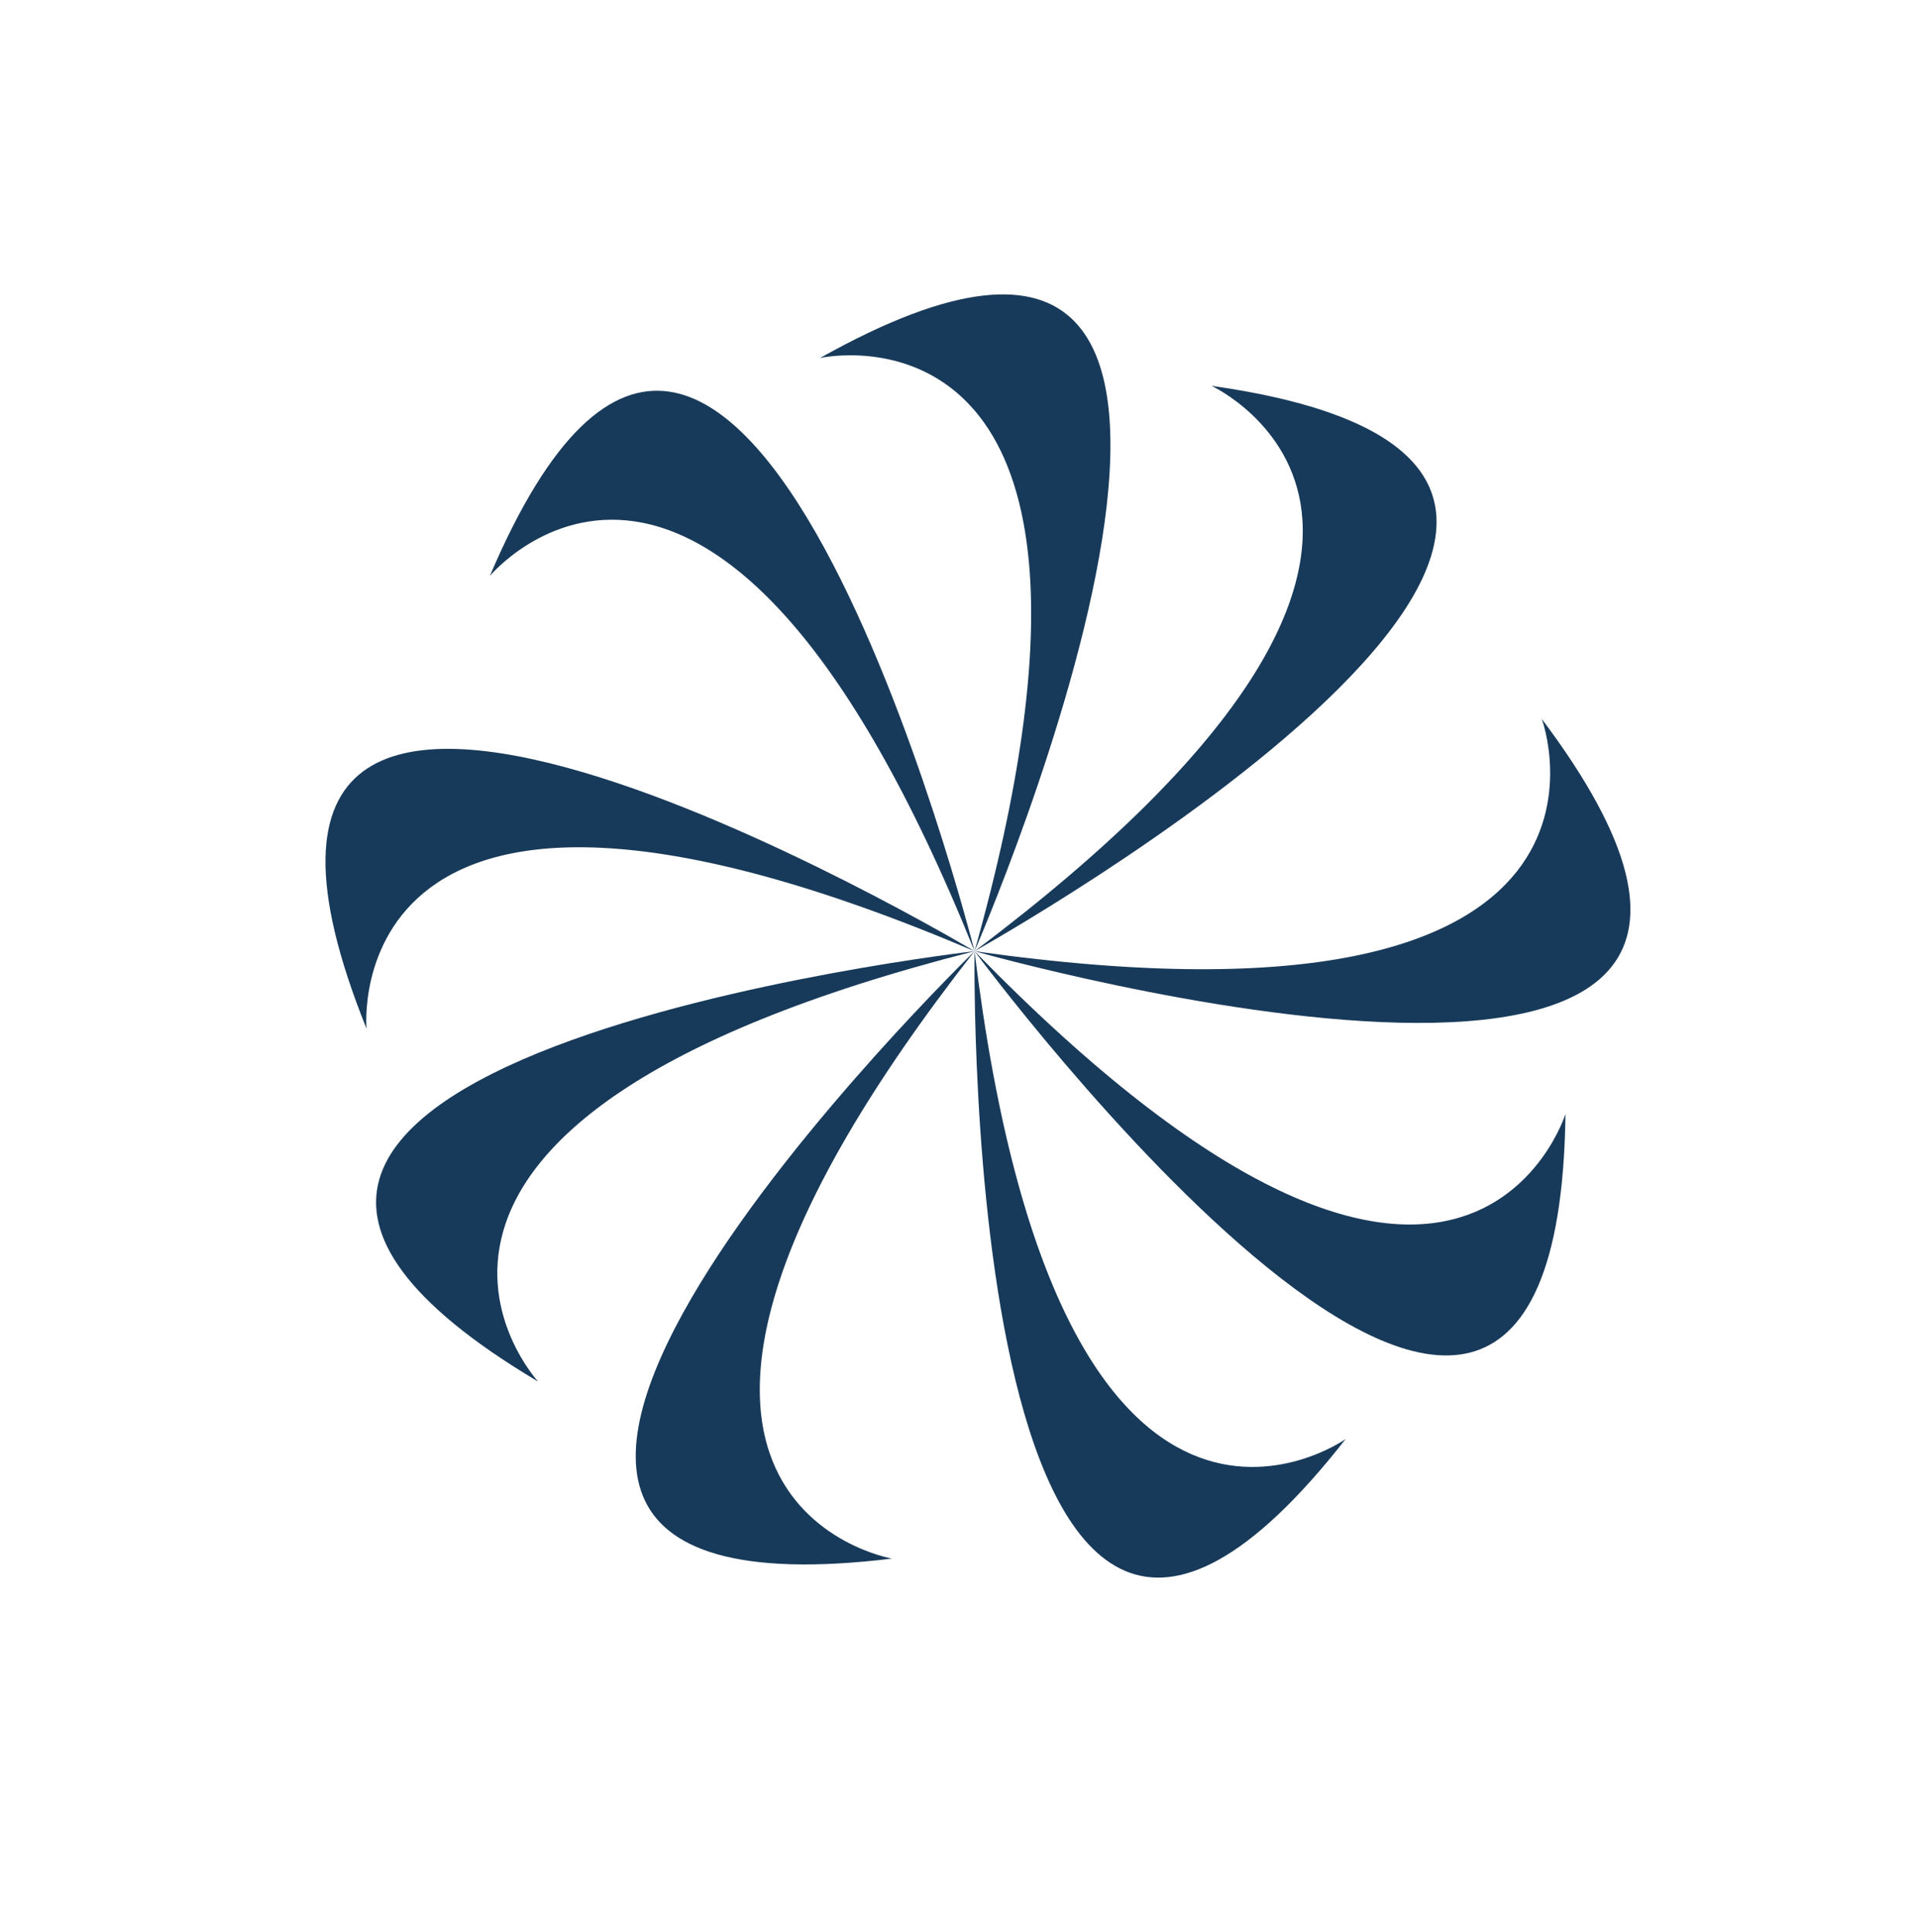
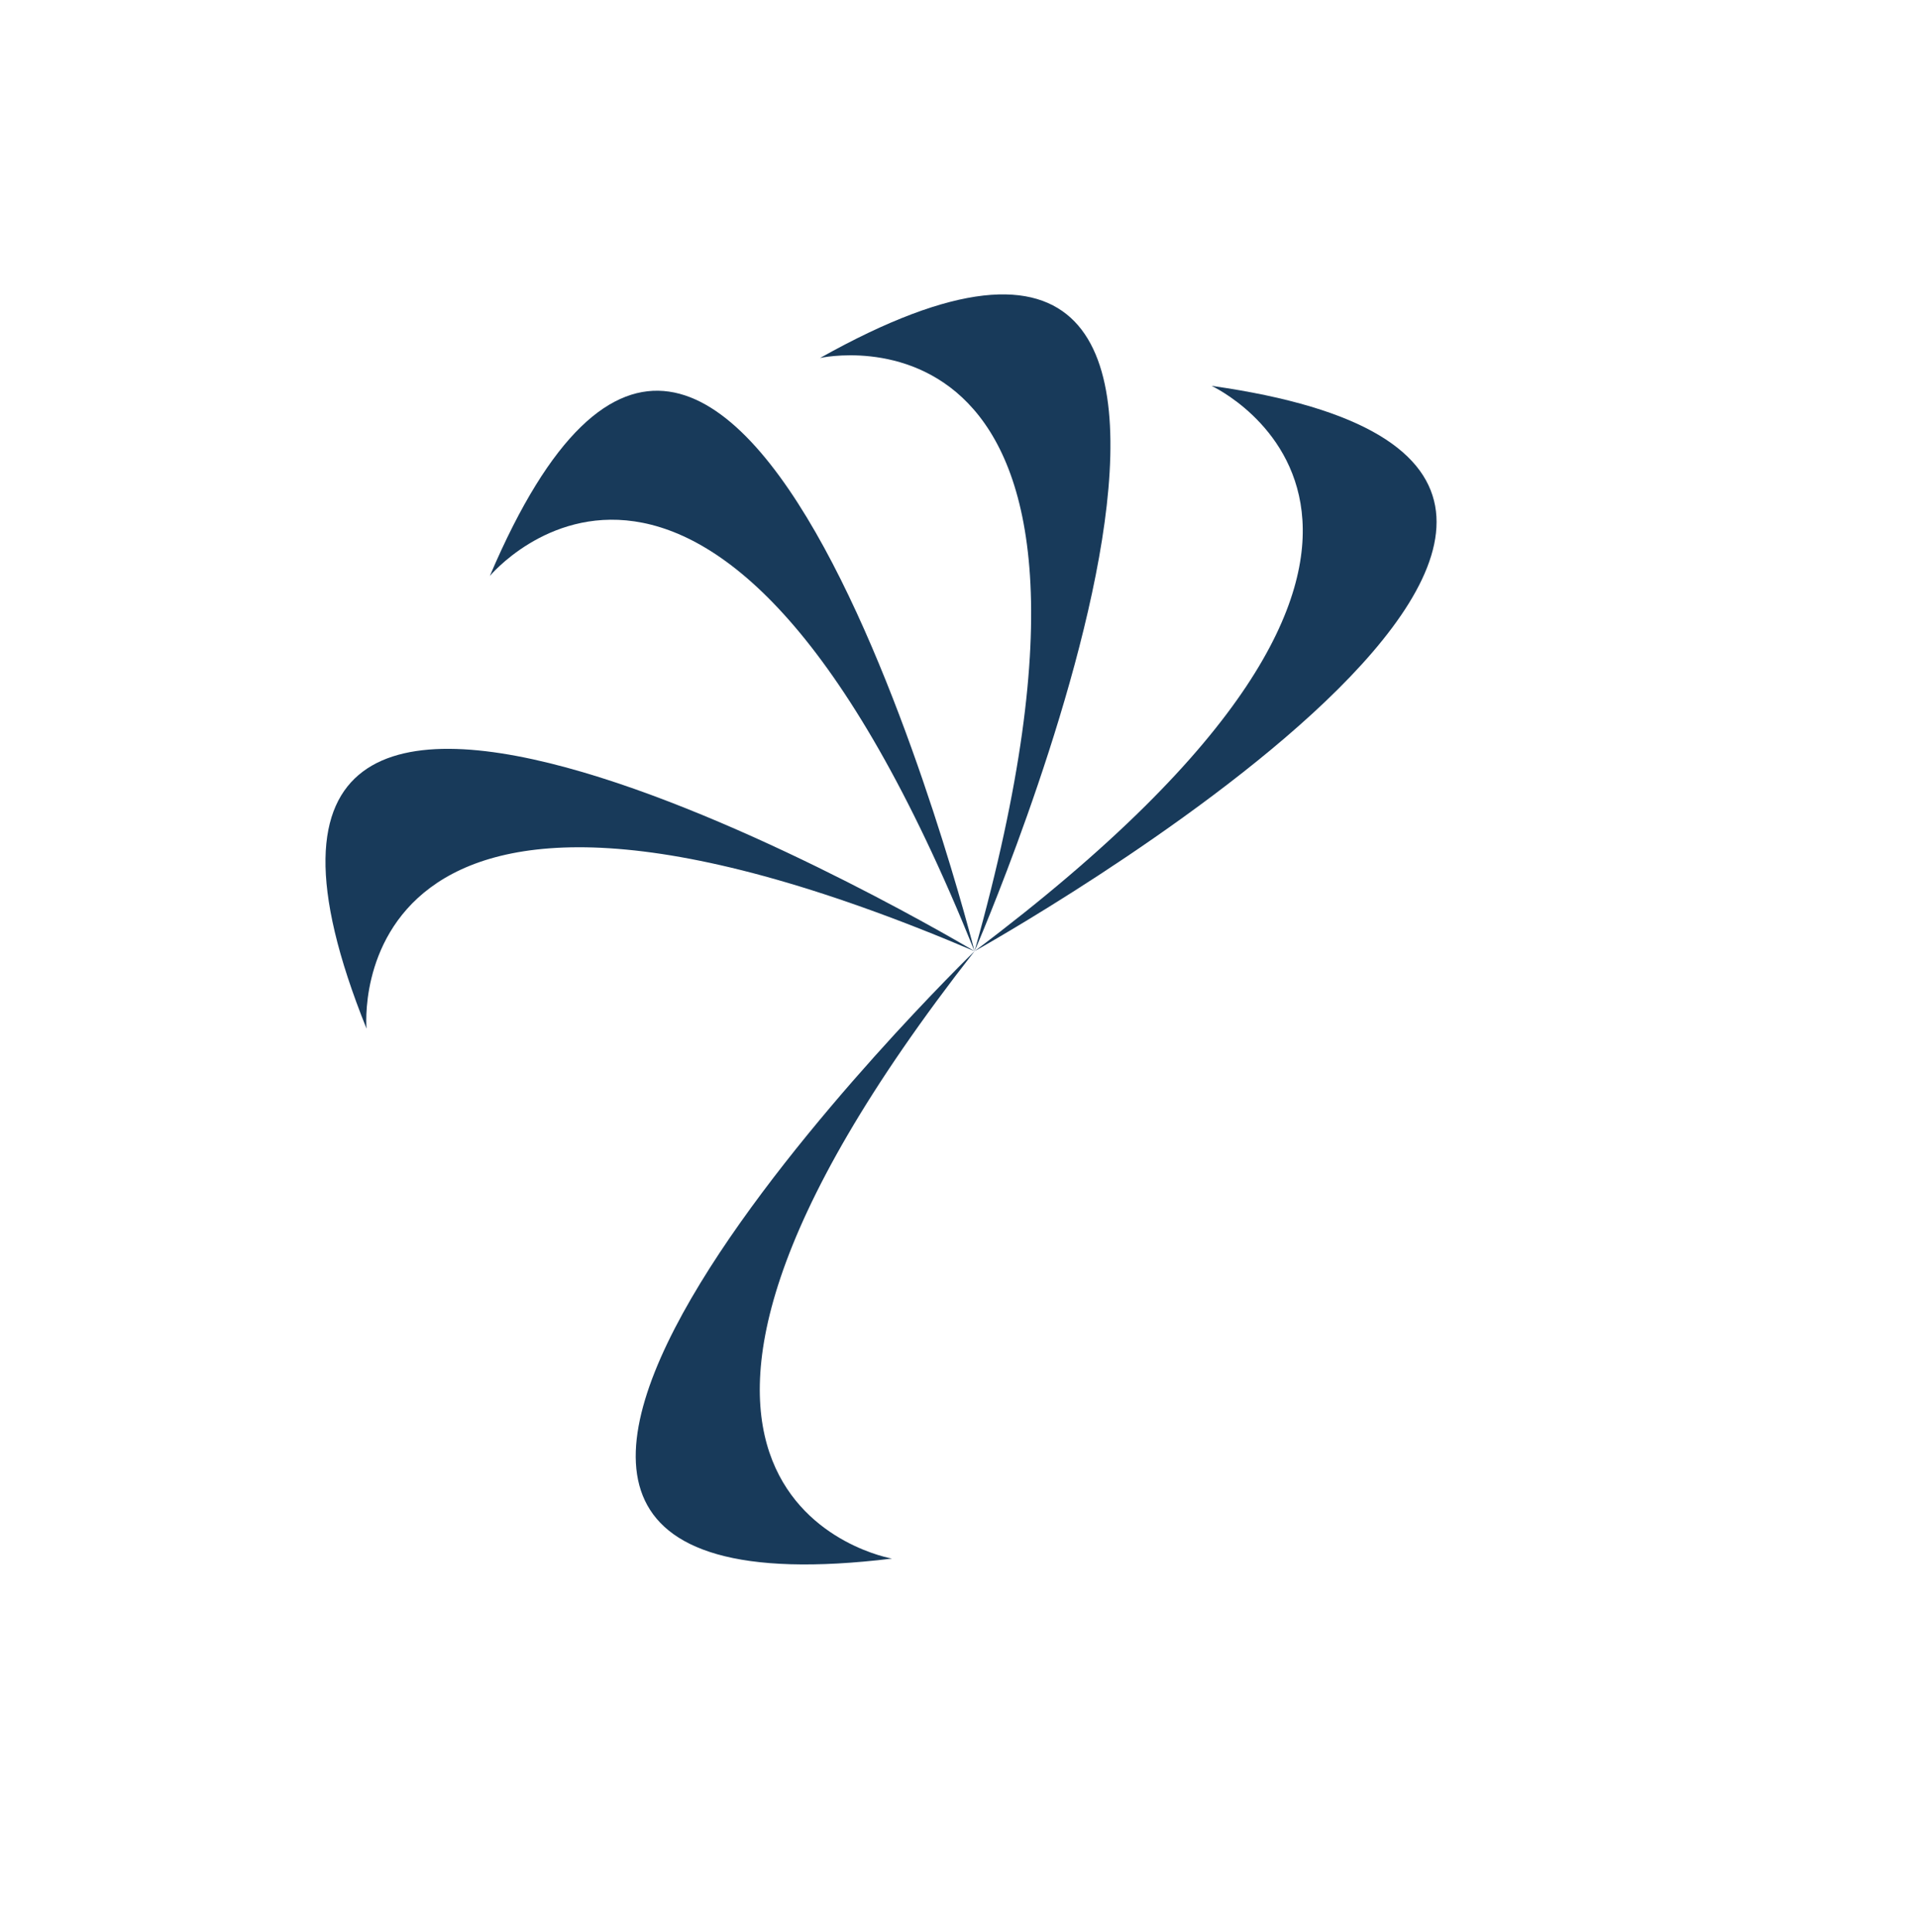
<svg xmlns="http://www.w3.org/2000/svg" data-name="Layer 1" fill="#000000" height="1788.9" preserveAspectRatio="xMidYMid meet" version="1" viewBox="94.4 43.1 1776.1 1788.9" width="1776.1" zoomAndPan="magnify">
  <g id="change1_1">
    <path d="M548,576.41s207.9-250.56,448.83,347.42C996.85,923.83,775,43.07,548,576.41Z" fill="#183a5a" />
  </g>
  <g id="change1_2">
    <path d="M920.4,1486.24s-320.94-54.77,76.45-562.41C996.85,923.83,345,1556.33,920.4,1486.24Z" fill="#183a5a" />
  </g>
  <g id="change1_3">
-     <path d="M1522.14,708.83s113,305.33-525.29,215C996.85,923.83,1870.53,1172.08,1522.14,708.83Z" fill="#183a5a" />
-   </g>
+     </g>
  <g id="change1_4">
    <path d="M433.82,995.54s-30.16-324.18,563-71.71C996.85,923.83,217.2,457.91,433.82,995.54Z" fill="#183a5a" />
  </g>
  <g id="change1_5">
-     <path d="M1340.48,1375.57s-265.67,188.21-343.63-451.74C996.85,923.83,983.18,1832,1340.48,1375.57Z" fill="#183a5a" />
-   </g>
+     </g>
  <g id="change1_6">
    <path d="M1216.27,400.37s295.83,136-219.42,523.46C996.85,923.83,1790.18,481.58,1216.27,400.37Z" fill="#183a5a" />
  </g>
  <g id="change1_7">
-     <path d="M592.71,1322.34S372.1,1082.9,996.85,923.83C996.85,923.83,94.39,1026.28,592.71,1322.34Z" fill="#183a5a" />
-   </g>
+     </g>
  <g id="change1_8">
-     <path d="M1544.05,1074.57S1447,1385.35,996.85,923.83C996.85,923.83,1536.82,1654.16,1544.05,1074.57Z" fill="#183a5a" />
-   </g>
+     </g>
  <g id="change1_9">
    <path d="M853.8,374.57s317.67-71.33,143.05,549.26C996.85,923.83,1359.36,91,853.8,374.57Z" fill="#183a5a" />
  </g>
</svg>